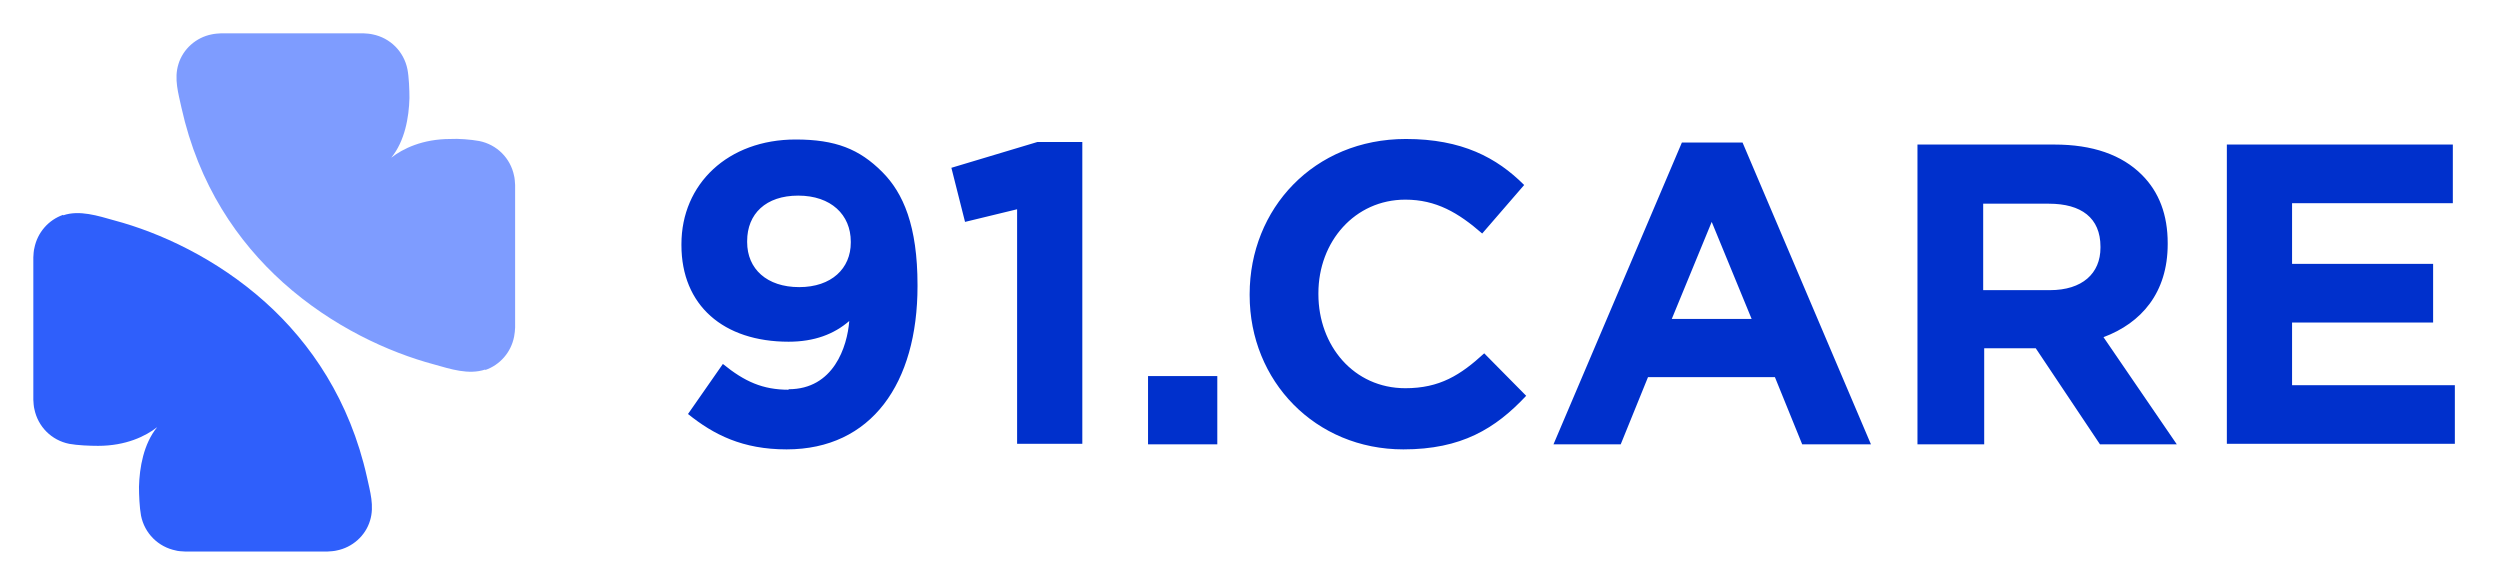
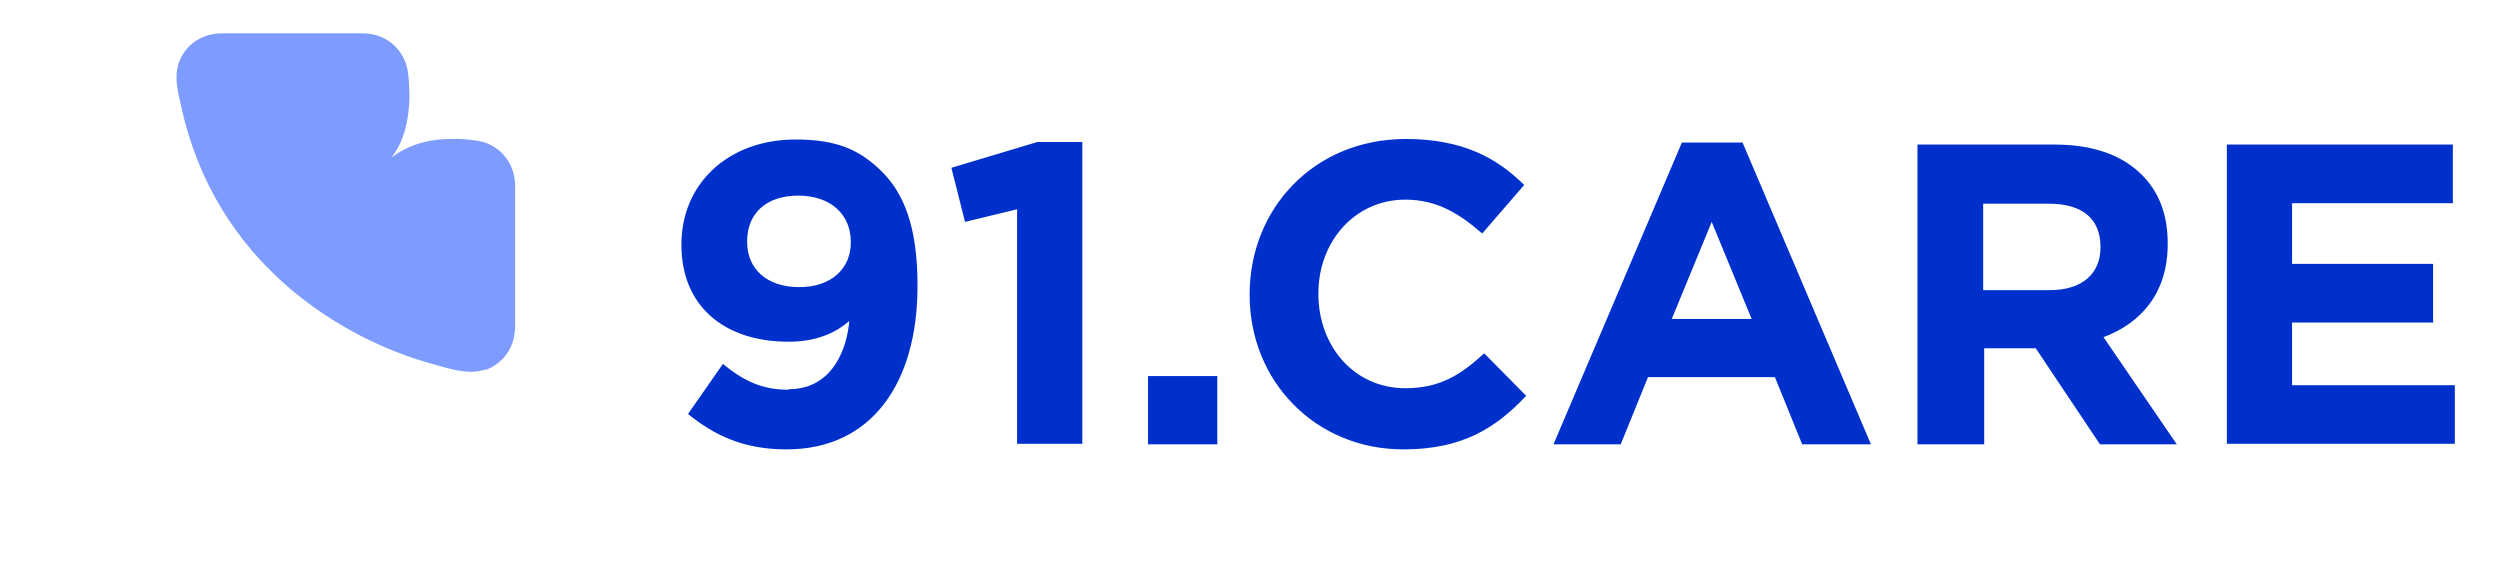
<svg xmlns="http://www.w3.org/2000/svg" width="150" height="35" viewBox="0 0 150 35" fill="none">
  <path d="M47.316 23.354C50.016 23.354 50.835 20.806 50.956 19.259C50.046 20.048 48.863 20.503 47.316 20.503C43.403 20.503 40.886 18.319 40.886 14.709V14.648C40.886 11.039 43.676 8.37 47.741 8.37C50.137 8.37 51.563 8.946 52.928 10.311C54.202 11.585 55.051 13.556 55.051 17.105V17.166C55.051 22.99 52.291 26.963 47.195 26.963C44.556 26.963 42.827 26.084 41.28 24.84L43.373 21.837C44.677 22.899 45.769 23.384 47.316 23.384V23.354ZM47.953 17.227C49.894 17.227 51.047 16.104 51.047 14.557V14.497C51.047 12.889 49.864 11.737 47.892 11.737C45.951 11.737 44.829 12.829 44.829 14.466V14.527C44.829 16.135 46.012 17.227 47.953 17.227ZM61.026 26.66V12.556L57.902 13.314L57.083 10.068L62.24 8.521H64.939V26.63H61.026V26.66ZM68.882 26.66V22.565H73.038V26.66H68.882ZM84.2 26.963C78.922 26.963 74.979 22.869 74.979 17.712V17.651C74.979 12.525 78.831 8.339 84.352 8.339C87.719 8.339 89.811 9.462 91.45 11.1L88.932 14.011C87.506 12.768 86.172 11.979 84.321 11.979C81.288 11.979 79.104 14.497 79.104 17.591V17.651C79.104 20.745 81.228 23.293 84.321 23.293C86.384 23.293 87.628 22.505 89.053 21.2L91.571 23.748C89.721 25.72 87.688 26.963 84.2 26.963ZM93.209 26.66L100.913 8.552H104.553L112.257 26.66H108.132L106.494 22.626H98.881L97.243 26.66H93.209ZM100.306 19.138H105.099L102.703 13.314L100.306 19.138ZM115.048 26.66V8.673H123.268C125.543 8.673 127.302 9.28 128.515 10.493C129.547 11.524 130.062 12.889 130.062 14.588V14.648C130.062 17.56 128.485 19.38 126.21 20.23L130.608 26.66H125.998L122.146 20.897H119.052V26.66H115.109H115.048ZM118.991 17.409H122.995C124.936 17.409 126.028 16.408 126.028 14.861V14.8C126.028 13.071 124.876 12.222 122.934 12.222H118.991V17.378V17.409ZM133.611 26.66V8.673H147.17V12.191H137.524V15.831H145.987V19.35H137.524V23.111H147.291V26.63H133.611V26.66Z" fill="#0030CC" />
-   <path fill-rule="evenodd" clip-rule="evenodd" d="M3.79 12.889C2.91 13.193 2.243 13.951 2.061 14.891C2.03 14.982 2 15.316 2 15.437V23.991C2 24.082 2.03 24.446 2.061 24.537C2.273 25.599 3.092 26.418 4.154 26.63C4.639 26.721 5.397 26.751 5.883 26.751C7.551 26.751 8.734 26.175 9.431 25.629C8.612 26.63 8.37 28.055 8.339 29.208C8.339 29.693 8.37 30.452 8.461 30.937C8.673 31.999 9.492 32.818 10.554 33.03C10.614 33.06 10.978 33.091 11.1 33.091H19.653C19.744 33.091 20.108 33.06 20.199 33.03C21.14 32.848 21.928 32.15 22.201 31.24C22.474 30.361 22.201 29.481 22.019 28.632C20.988 24.021 18.652 20.594 15.922 18.137C12.98 15.498 9.583 13.951 6.853 13.223C5.883 12.95 4.76 12.586 3.79 12.92V12.889Z" fill="#2F5FFB" />
  <path fill-rule="evenodd" clip-rule="evenodd" d="M29.117 22.201C29.997 21.898 30.664 21.14 30.846 20.199C30.876 20.048 30.907 19.775 30.907 19.653V11.1C30.907 11.009 30.876 10.645 30.846 10.554C30.634 9.492 29.815 8.673 28.753 8.461C28.268 8.37 27.479 8.309 27.024 8.339C25.356 8.339 24.173 8.916 23.475 9.462C24.294 8.461 24.537 7.035 24.567 5.883C24.567 5.397 24.537 4.609 24.446 4.154C24.233 3.092 23.415 2.273 22.353 2.061C22.232 2.03 21.928 2 21.807 2H13.253C13.162 2 12.829 2.03 12.707 2.061C11.767 2.243 10.978 2.94 10.705 3.85C10.432 4.73 10.705 5.61 10.887 6.459C11.919 11.1 14.254 14.497 16.984 16.954C19.926 19.593 23.323 21.14 26.053 21.868C27.024 22.141 28.116 22.505 29.117 22.171V22.201Z" fill="#7E9CFF" />
</svg>